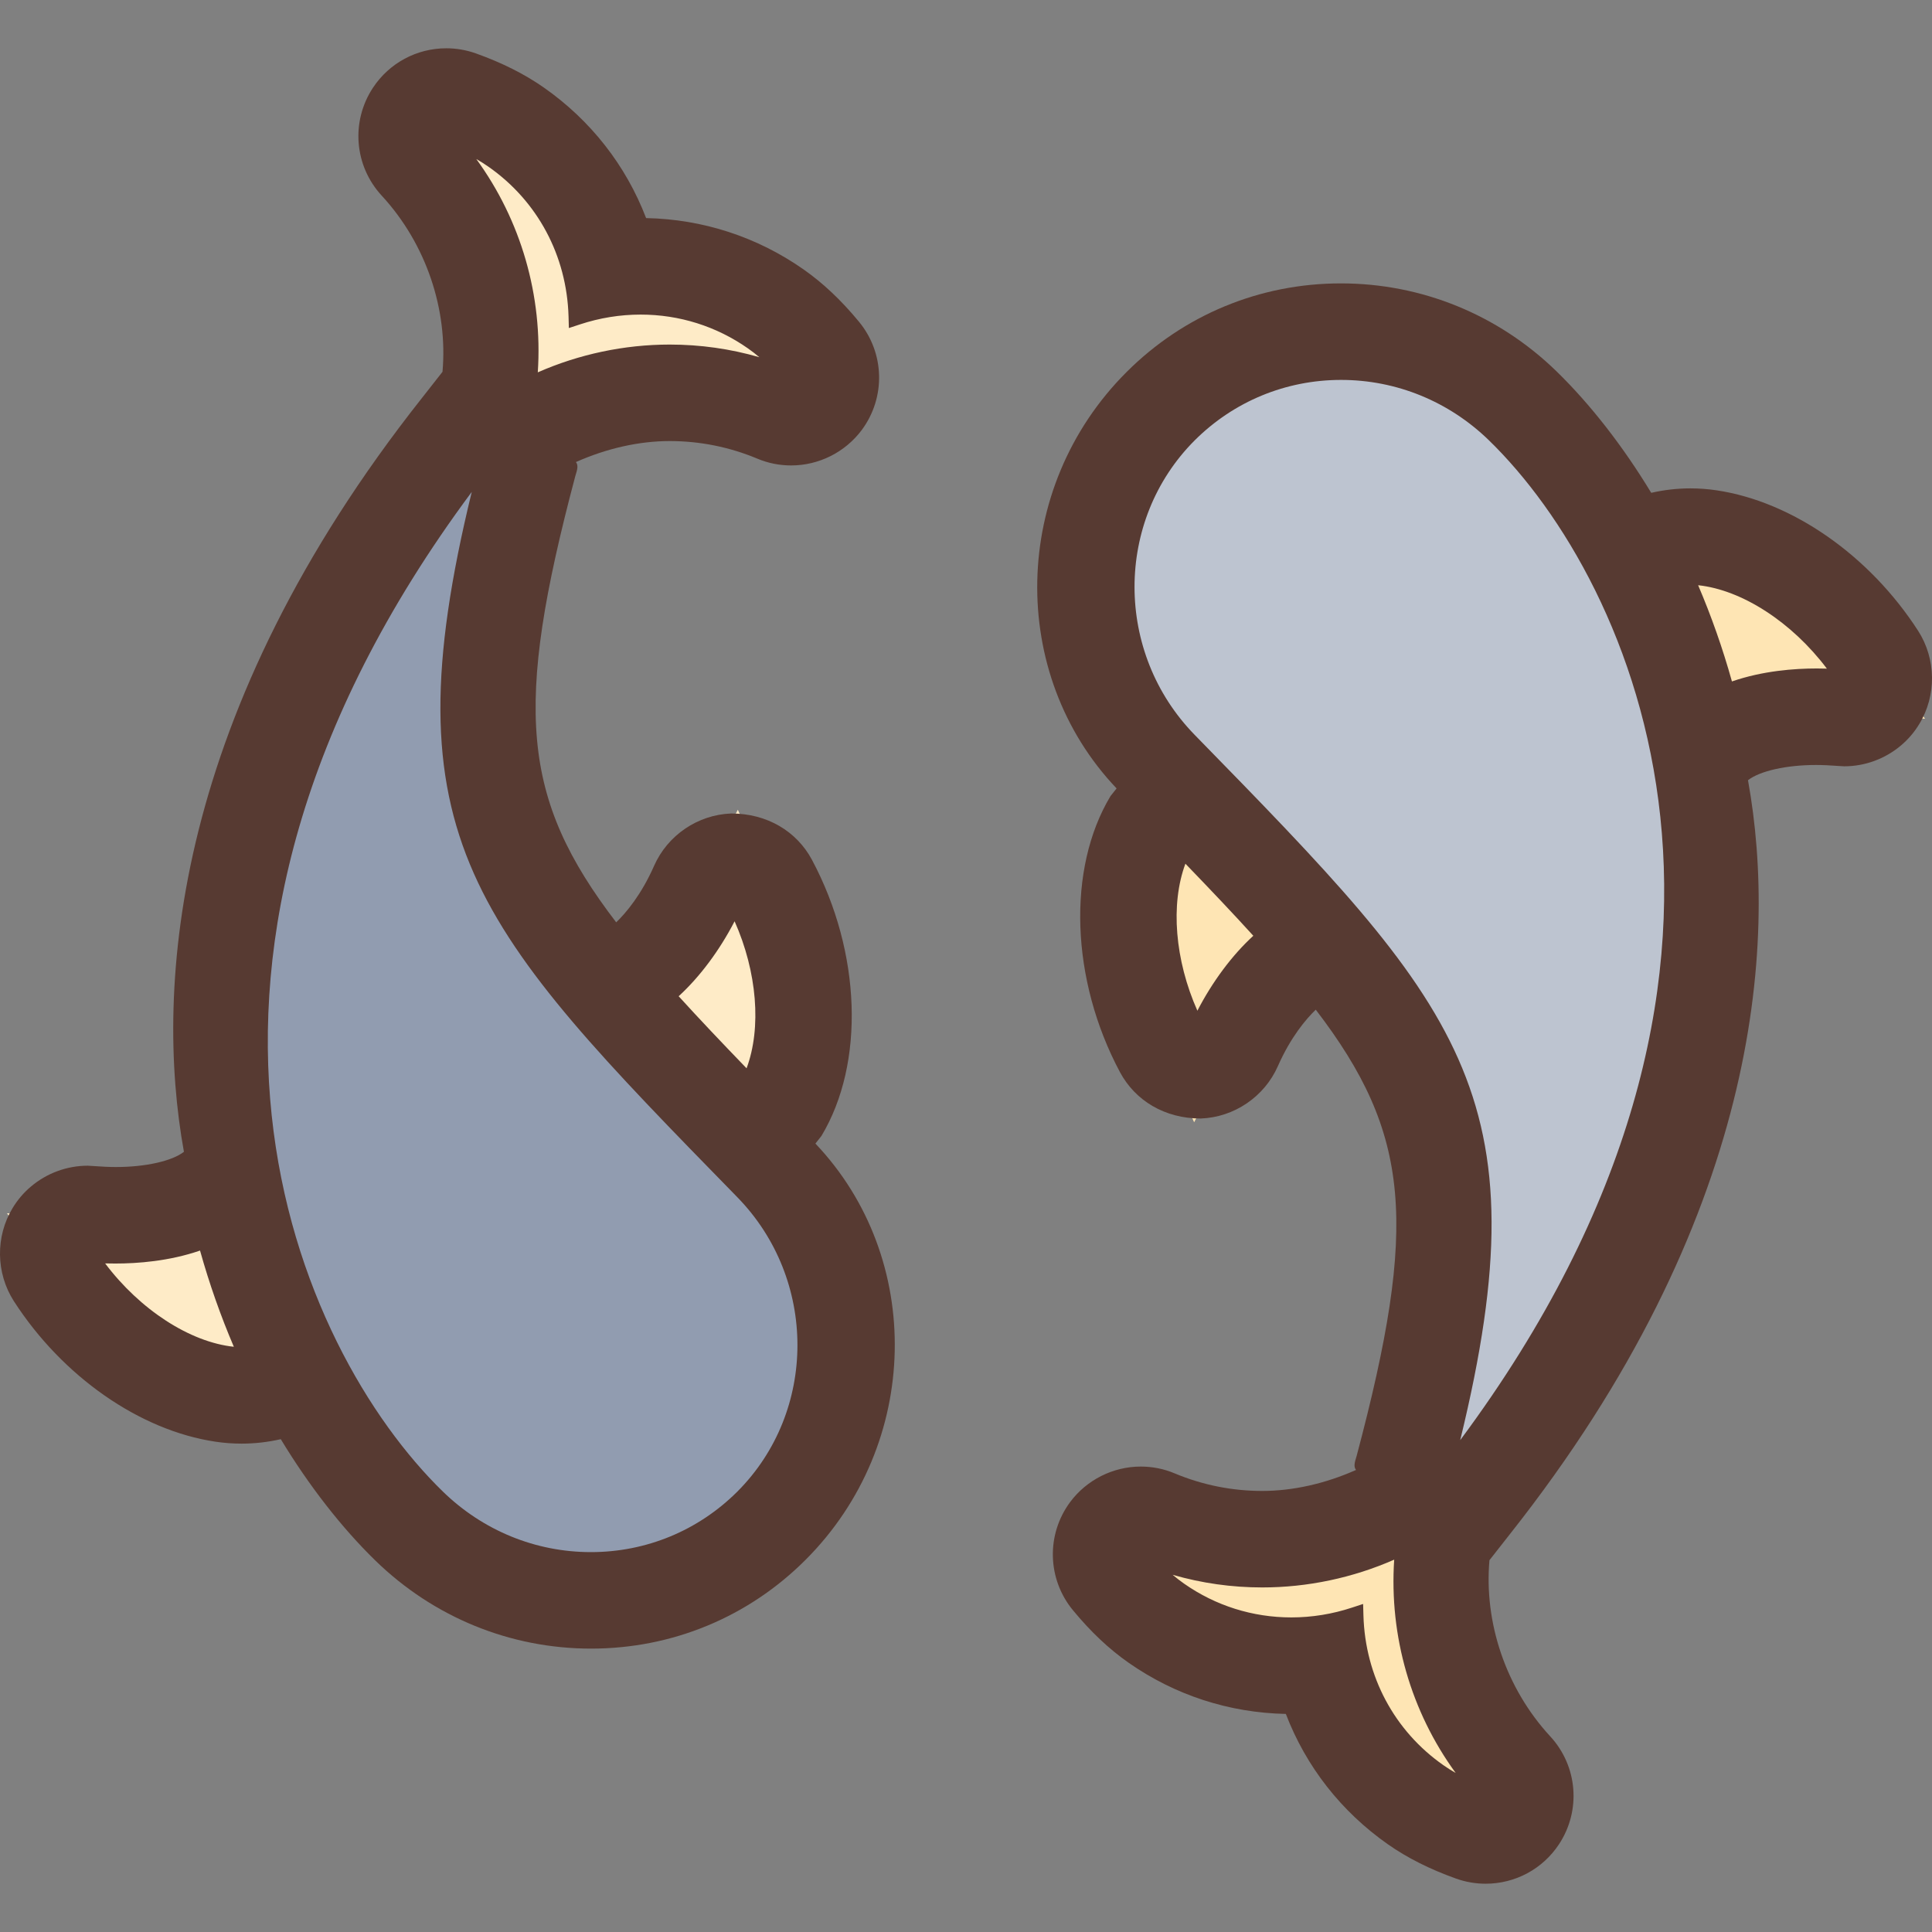
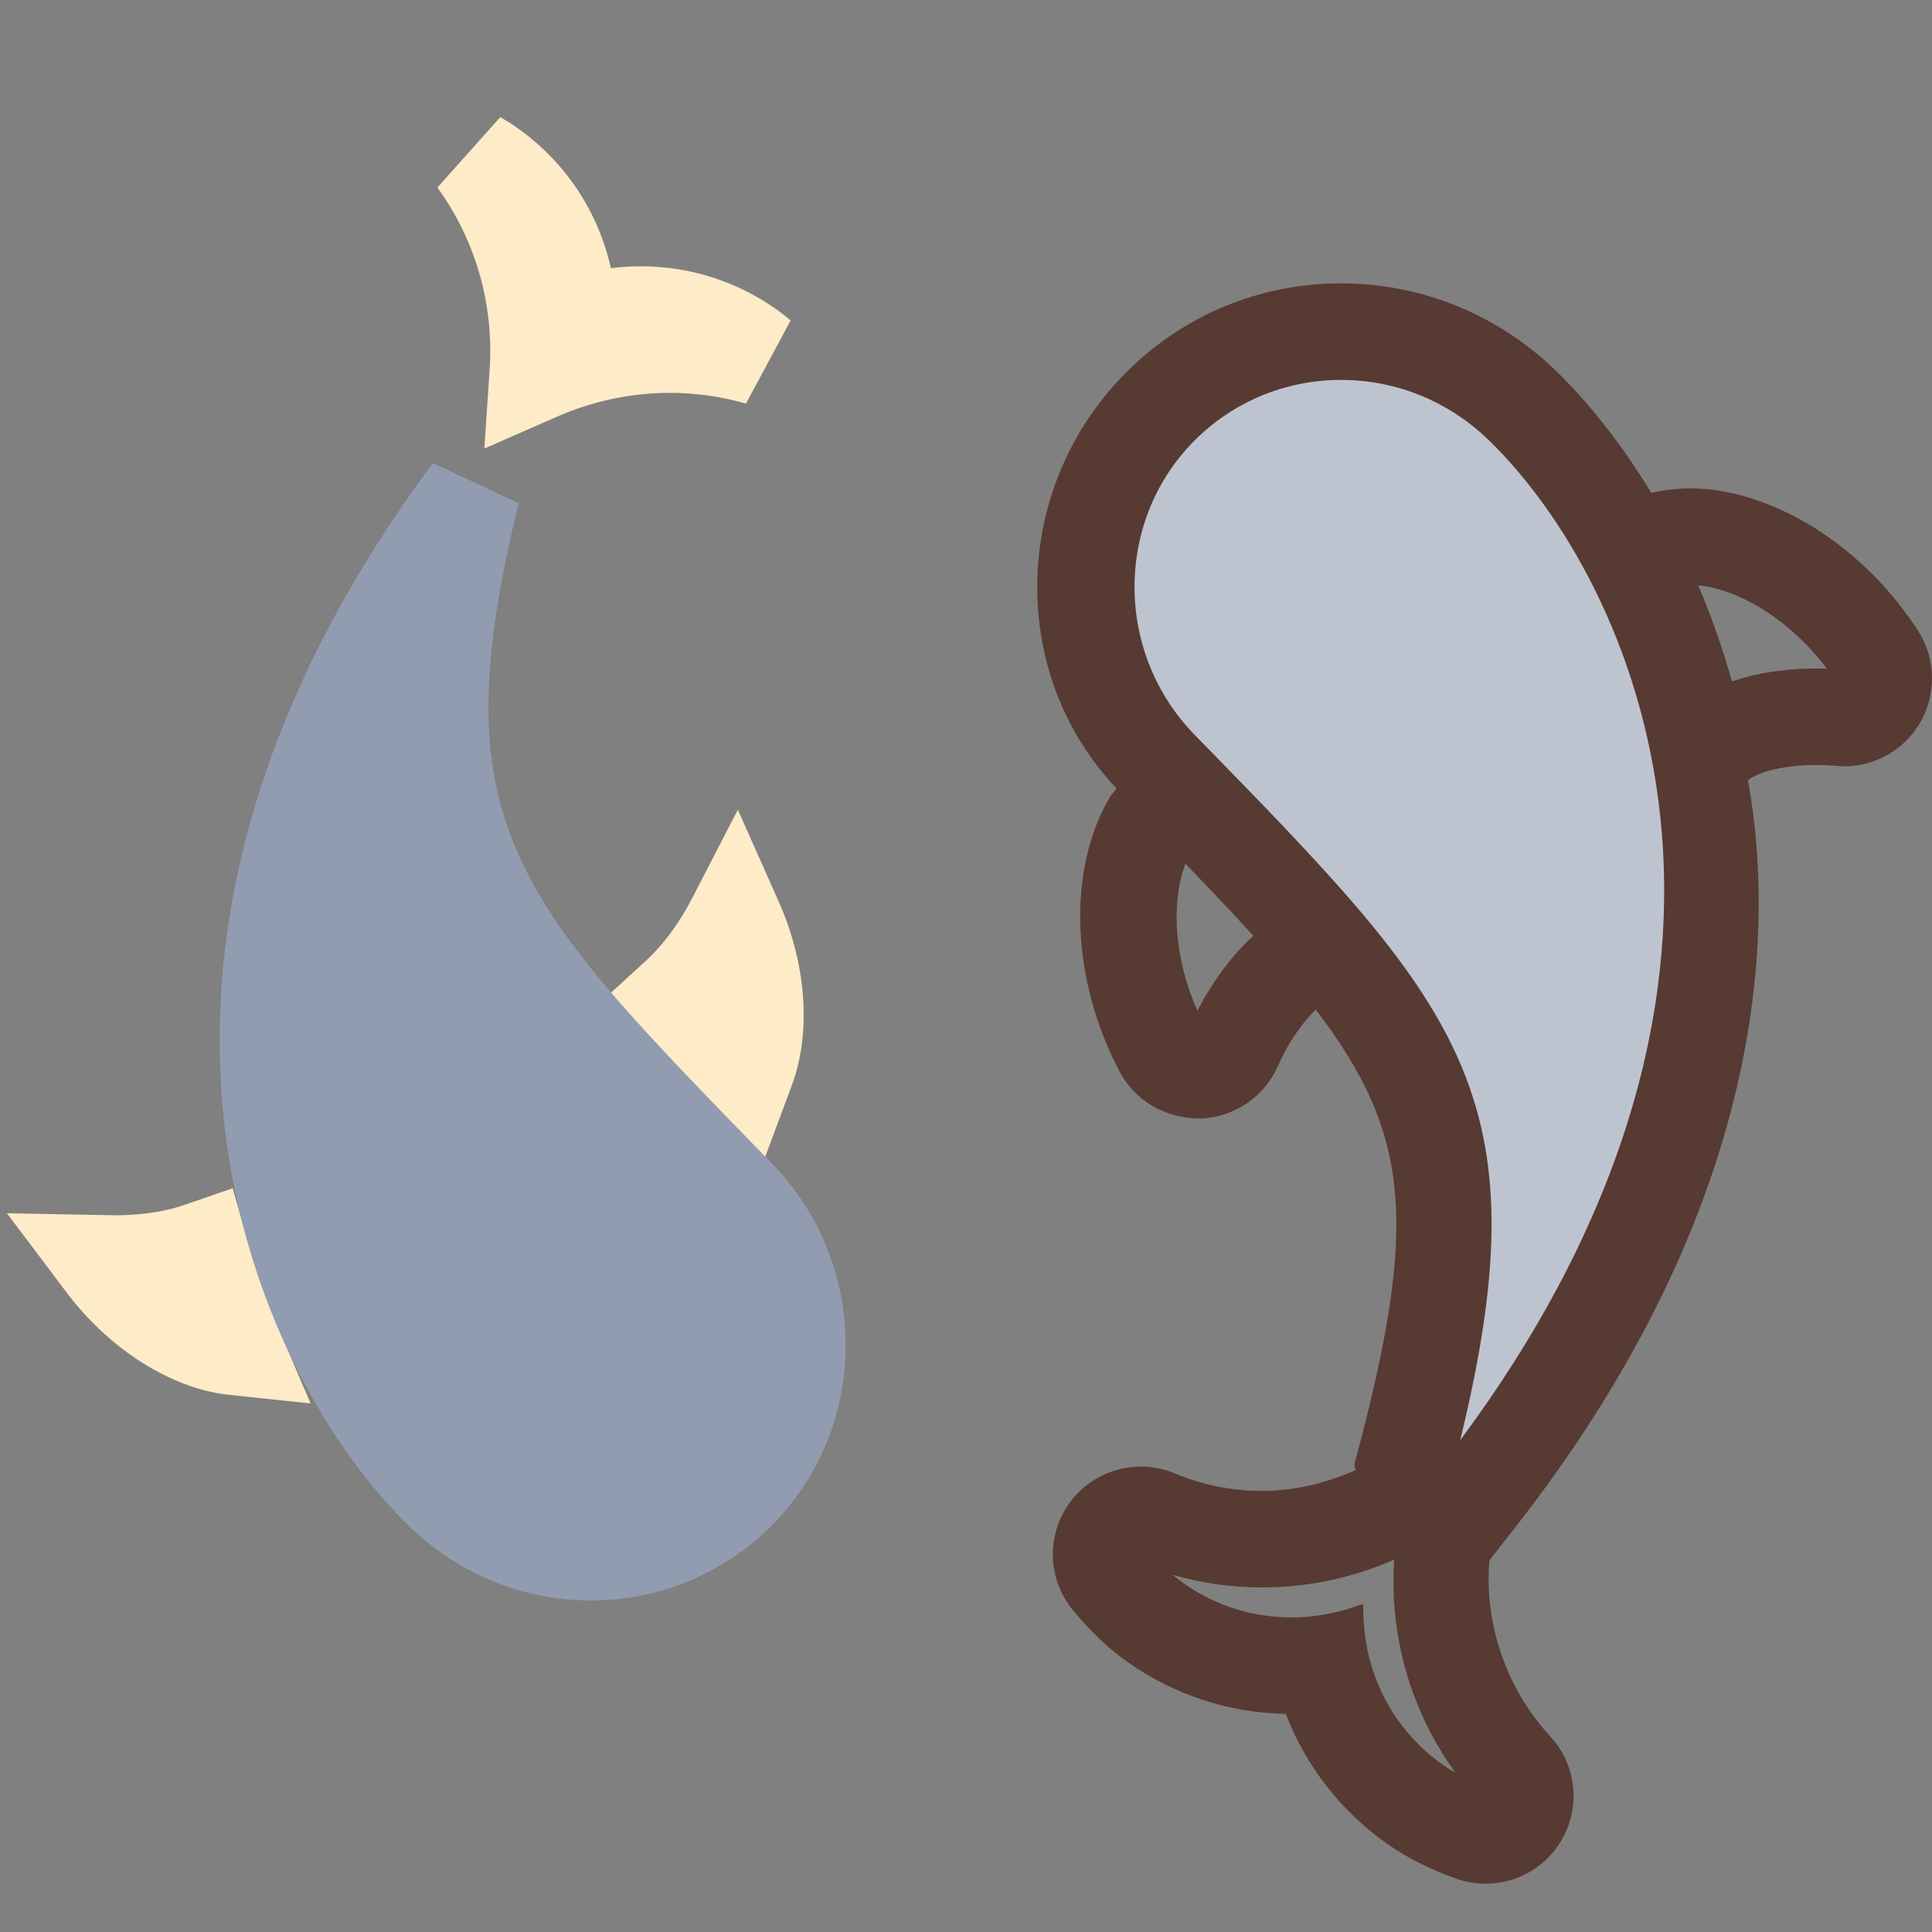
<svg xmlns="http://www.w3.org/2000/svg" height="800px" width="800px" version="1.1" id="Layer_1" viewBox="0 0 511.992 511.992" xml:space="preserve">
  <rect x="0" y="0" width="511.992" height="511.992" fill="#808080" stroke="none" />
  <g>
    <path style="fill:#FEEBC7;" d="M188.631,291.998c-6.724-6.98-12.809-13.372-18.261-19.379l-8.576-9.438l9.412-8.61   c4.497-4.122,8.789-9.907,12.092-16.299l12.237-23.689l10.837,24.363c7.356,16.538,8.661,34.714,3.482,48.631l-7.1,19.063   L188.631,291.998z" />
    <path style="fill:#FEEBC7;" d="M129.76,97.831c1.152-17.203-3.772-34.295-13.858-48.128l16.674-18.671   c1.502,0.853,2.884,1.724,4.224,2.671c12.919,9.028,21.692,22.238,25.097,37.359c2.62-0.324,5.239-0.495,7.885-0.495   c12.885,0,25.25,3.9,35.763,11.264c1.357,0.947,2.671,1.963,3.985,3.081l-11.844,22.05c-6.545-1.894-13.338-2.85-20.207-2.85   c-10.138,0-20.446,2.176-29.807,6.281l-19.319,8.474L129.76,97.831z" />
    <path style="fill:#FEEBC7;" d="M60.631,369.634c-15.121-1.604-31.599-11.989-42.991-27.127L1.845,321.532l28.715,0.521   c4.727,0,11.725-0.478,18.278-2.731l12.843-4.437l3.661,13.082c2.295,8.183,5.12,16.222,8.397,23.91l8.576,20.053L60.631,369.634z" />
  </g>
  <path style="fill:#919CB0;" d="M156.589,424.12c-18.022,0-35.132-6.989-48.179-19.703c-40.73-39.671-91.827-149.606,6.332-281.711  l22.707,10.667c-20.753,85.026-2.142,104.064,67.063,174.899c26.138,26.761,26.112,69.845-0.068,96.043  C191.661,417.097,174.671,424.12,156.589,424.12z" />
  <g>
-     <path style="fill:#FEE5B4;" d="M379.411,480.952c-1.476-0.845-2.842-1.715-4.164-2.628c-12.962-9.071-21.751-22.289-25.156-37.402   c-2.62,0.324-5.239,0.495-7.885,0.495c-12.885,0-25.25-3.9-35.763-11.264c-1.357-0.947-2.671-1.963-3.985-3.081l11.844-22.05   c6.545,1.894,13.338,2.85,20.207,2.85c10.138,0,20.446-2.176,29.798-6.281l19.328-8.499l-1.4,21.069   c-1.152,17.203,3.772,34.304,13.858,48.137L379.411,480.952z" />
-     <path style="fill:#FEE5B4;" d="M305.623,273.046c-7.356-16.538-8.661-34.714-3.482-48.631l7.1-19.063l14.114,14.652   c6.724,6.98,12.809,13.372,18.261,19.379l8.576,9.438l-9.412,8.61c-4.497,4.122-8.789,9.907-12.092,16.299l-12.237,23.689   L305.623,273.046z" />
-     <path style="fill:#FEE5B4;" d="M446.654,184.026c-2.295-8.175-5.12-16.222-8.397-23.927l-8.576-20.053l21.692,2.304   c15.121,1.604,31.59,11.989,42.982,27.127l15.795,20.983l-28.715-0.521c-4.727,0-11.725,0.478-18.278,2.731l-12.843,4.437   L446.654,184.026z" />
-   </g>
+     </g>
  <path style="fill:#BDC4D0;" d="M374.539,378.611c20.753-85.026,2.142-104.064-67.063-174.899  c-26.146-26.761-26.112-69.845,0.068-96.051c12.791-12.766,29.781-19.789,47.863-19.789c18.031,0,35.14,6.989,48.179,19.695  c40.721,39.68,91.827,149.623-6.332,281.719L374.539,378.611z" />
  <g>
    <path style="fill:#573A32;" d="M508.316,167.173c-12.885-19.985-33.365-34.261-53.427-37.239c-2.347-0.35-4.659-0.512-6.929-0.512   c-3.49,0-6.972,0.401-10.377,1.178c-7.484-12.365-16.137-23.467-25.088-32.188c-15.454-15.036-35.746-23.313-57.148-23.313   c-21.487,0-41.677,8.354-56.841,23.535c-30.711,30.703-31.411,80.009-2.603,110.302l-1.621,2.039   c-11.563,19.277-10.547,48.666,2.509,73.139c4.053,7.586,11.904,12.297,21.376,12.297c0.026,0,0.034,0,0.051,0   c8.849-0.324,16.862-5.777,20.429-13.884c3.379-7.663,7.424-12.442,10.035-14.959c25.173,32.887,27.179,56.798,10.812,118.349   c-0.512,1.579-0.828,2.79-0.137,3.627c-8.166,3.635-16.751,5.564-24.866,5.564c-8.021,0-15.838-1.579-23.211-4.659   c-2.85-1.203-5.871-1.801-8.977-1.801c-7.339,0-14.327,3.516-18.714,9.412c-6.391,8.636-6.059,20.446,0.777,28.698   c4.702,5.7,9.523,10.24,14.729,13.884c12.271,8.576,26.59,13.252,41.66,13.559c5.333,13.935,14.66,25.865,27.059,34.56   c5.197,3.635,11.11,6.596,18.074,9.088c2.526,0.896,5.163,1.348,7.817,1.348c7.834,0,15.104-3.9,19.422-10.436   c5.922-8.96,4.975-20.727-2.313-28.621c-11.861-12.851-17.553-30.302-16.102-46.677l5.504-7.014   c65.698-83.123,70.989-155.648,63.01-199.689c3.123-2.449,10.189-4.036,17.997-4.036c1.749,0,3.524,0.077,7.484,0.35   c5.513,0,10.871-1.971,15.087-5.547c1.903-1.604,3.516-3.499,4.813-5.641C513.231,184.325,513.103,174.622,508.316,167.173z    M317.314,267.849c-5.965-13.414-7.177-28.211-3.174-38.963c6.639,6.878,12.621,13.175,17.997,19.098   C326.513,253.137,321.299,260.135,317.314,267.849z M382.517,467.793c-12.996-9.088-20.727-23.552-21.197-39.646l-0.085-3.089   l-2.935,0.964c-5.222,1.724-10.641,2.603-16.085,2.603c-10.24,0-20.079-3.098-28.425-8.951c-1.041-0.725-2.039-1.502-3.038-2.347   c7.697,2.227,15.65,3.354,23.765,3.354c11.972,0,23.979-2.534,34.953-7.364c-1.348,20.284,4.446,40.277,16.29,56.525   C384.599,469.184,383.541,468.51,382.517,467.793z M386.963,381.649c22.434-91.921-0.384-115.285-70.349-186.889   c-21.265-21.76-21.274-56.772-0.026-78.046c10.359-10.334,24.141-16.034,38.81-16.034c14.677,0,28.612,5.709,39.236,16.06   C433.154,154.245,479.644,256.935,386.963,381.649z M481.427,177.148c-5.862,0-14.285,0.614-22.451,3.439   c-2.449-8.764-5.461-17.314-8.96-25.498c11.639,1.229,24.875,9.822,34.116,22.101C483.228,177.157,482.34,177.148,481.427,177.148z   " />
-     <path style="fill:#573A32;" d="M217.696,301.018c11.563-19.277,10.547-48.666-2.509-73.139   c-4.053-7.586-11.904-12.297-21.376-12.297c-0.026,0-0.034,0-0.051,0c-8.849,0.324-16.862,5.777-20.429,13.884   c-3.379,7.663-7.424,12.442-10.035,14.959c-25.173-32.887-27.179-56.798-10.812-118.349c0.512-1.579,0.828-2.79,0.137-3.627   c8.166-3.635,16.751-5.564,24.866-5.564c8.021,0,15.838,1.579,23.211,4.659c2.85,1.203,5.871,1.801,8.977,1.801   c7.339,0,14.327-3.516,18.714-9.412c6.391-8.636,6.059-20.446-0.777-28.698c-4.702-5.7-9.523-10.24-14.729-13.884   c-12.271-8.576-26.59-13.252-41.66-13.559c-5.333-13.935-14.66-25.865-27.059-34.56c-5.197-3.635-11.11-6.596-18.074-9.088   c-2.534-0.896-5.171-1.348-7.817-1.348c-7.834,0-15.104,3.9-19.422,10.436c-5.922,8.96-4.975,20.727,2.313,28.621   c11.861,12.851,17.553,30.302,16.102,46.677l-5.504,7.014c-65.707,83.123-70.989,155.648-63.019,199.689   c-3.123,2.449-10.189,4.036-17.997,4.036c-1.749,0-3.524-0.077-7.484-0.35c-5.513,0-10.871,1.971-15.087,5.547   c-1.903,1.604-3.516,3.499-4.813,5.641c-4.599,7.561-4.471,17.263,0.316,24.713c12.885,19.985,33.365,34.261,53.427,37.239   c2.347,0.35,4.659,0.512,6.929,0.512c3.49,0,6.972-0.401,10.377-1.178c7.484,12.365,16.137,23.467,25.088,32.188   c15.454,15.036,35.746,23.313,57.148,23.313c21.487,0,41.677-8.354,56.841-23.535c30.711-30.703,31.411-80.009,2.603-110.302   L217.696,301.018z M27.863,334.81c0.896,0.026,1.783,0.034,2.697,0.034c5.862,0,14.285-0.614,22.451-3.439   c2.449,8.764,5.461,17.314,8.96,25.498C50.332,355.682,37.096,347.081,27.863,334.81z M194.673,244.143   c5.965,13.414,7.177,28.211,3.174,38.963c-6.639-6.878-12.621-13.175-17.997-19.098   C185.474,258.855,190.688,251.857,194.673,244.143z M129.47,44.199c12.996,9.088,20.727,23.552,21.197,39.646l0.085,3.089   l2.935-0.964c5.222-1.724,10.641-2.603,16.085-2.603c10.24,0,20.079,3.098,28.425,8.951c1.041,0.725,2.039,1.502,3.038,2.347   c-7.697-2.227-15.65-3.354-23.765-3.354c-11.972,0-23.979,2.534-34.953,7.364c1.348-20.284-4.446-40.277-16.29-56.525   C127.388,42.808,128.446,43.482,129.47,44.199z M195.398,395.286c-10.359,10.334-24.141,16.034-38.81,16.034   c-14.669,0-28.612-5.709-39.236-16.06c-38.511-37.513-85.001-140.203,7.671-264.909c-22.434,91.921,0.384,115.285,70.349,186.889   C216.638,339,216.646,374.012,195.398,395.286z" />
  </g>
</svg>